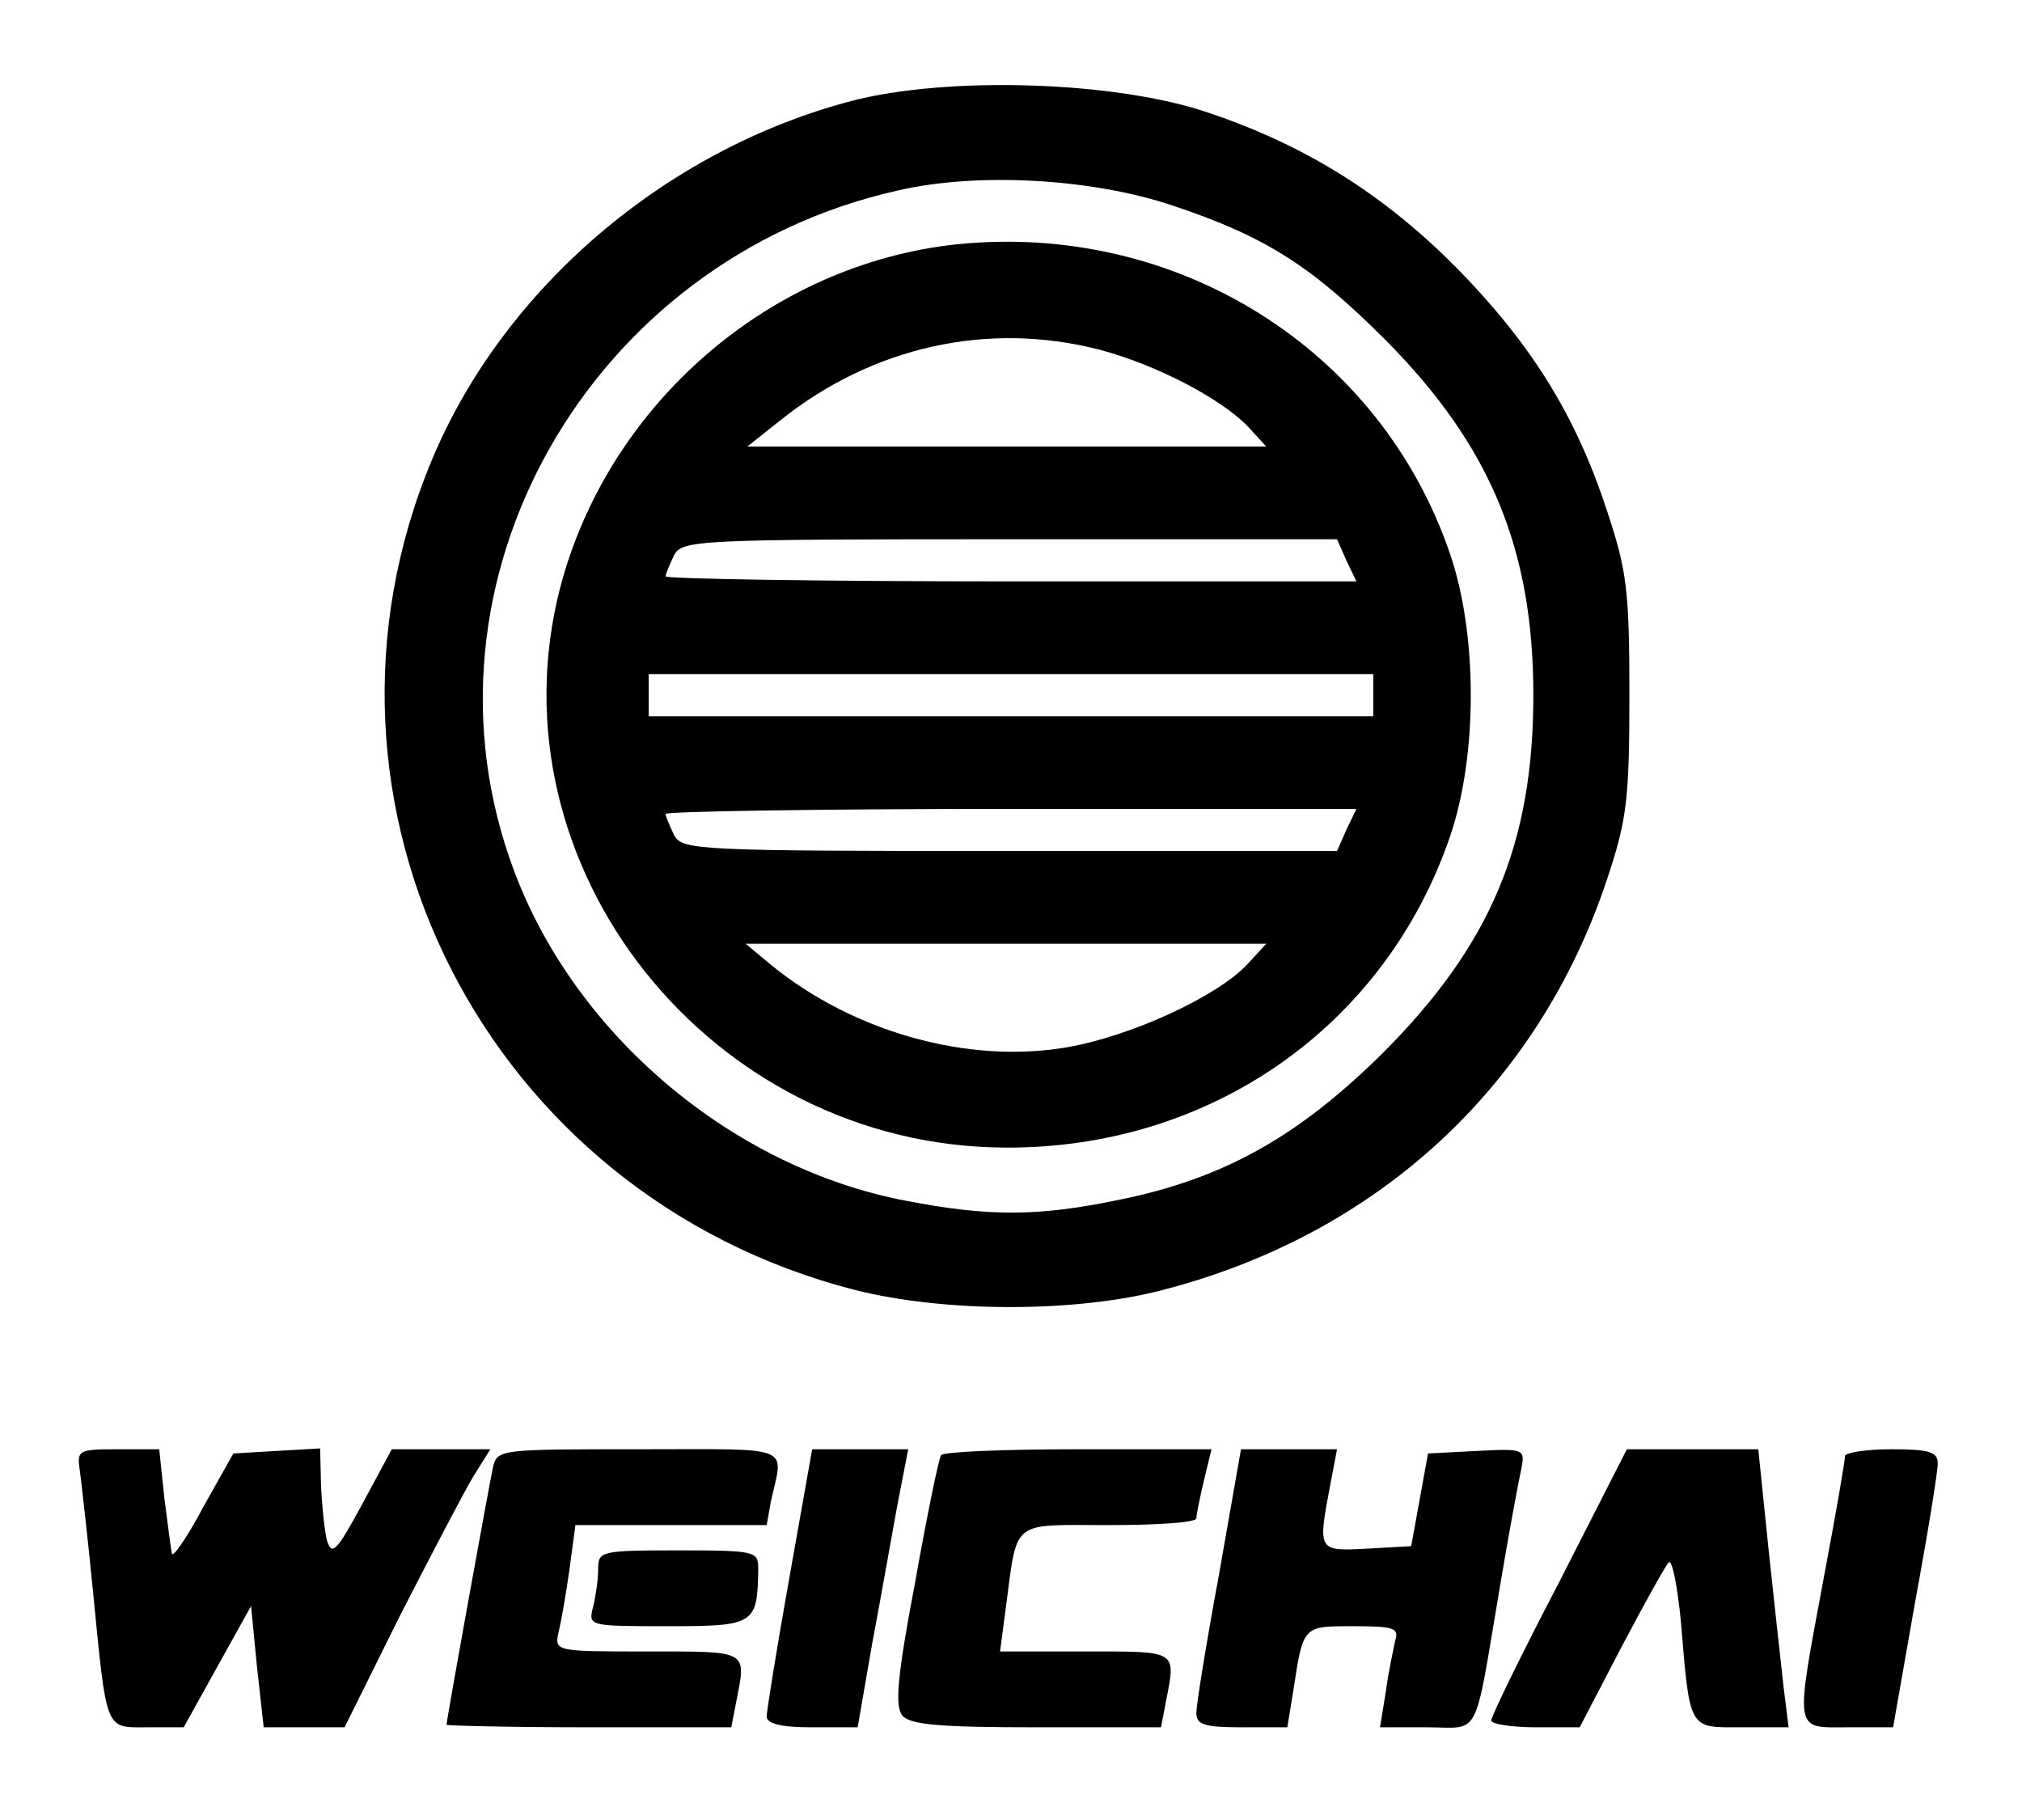
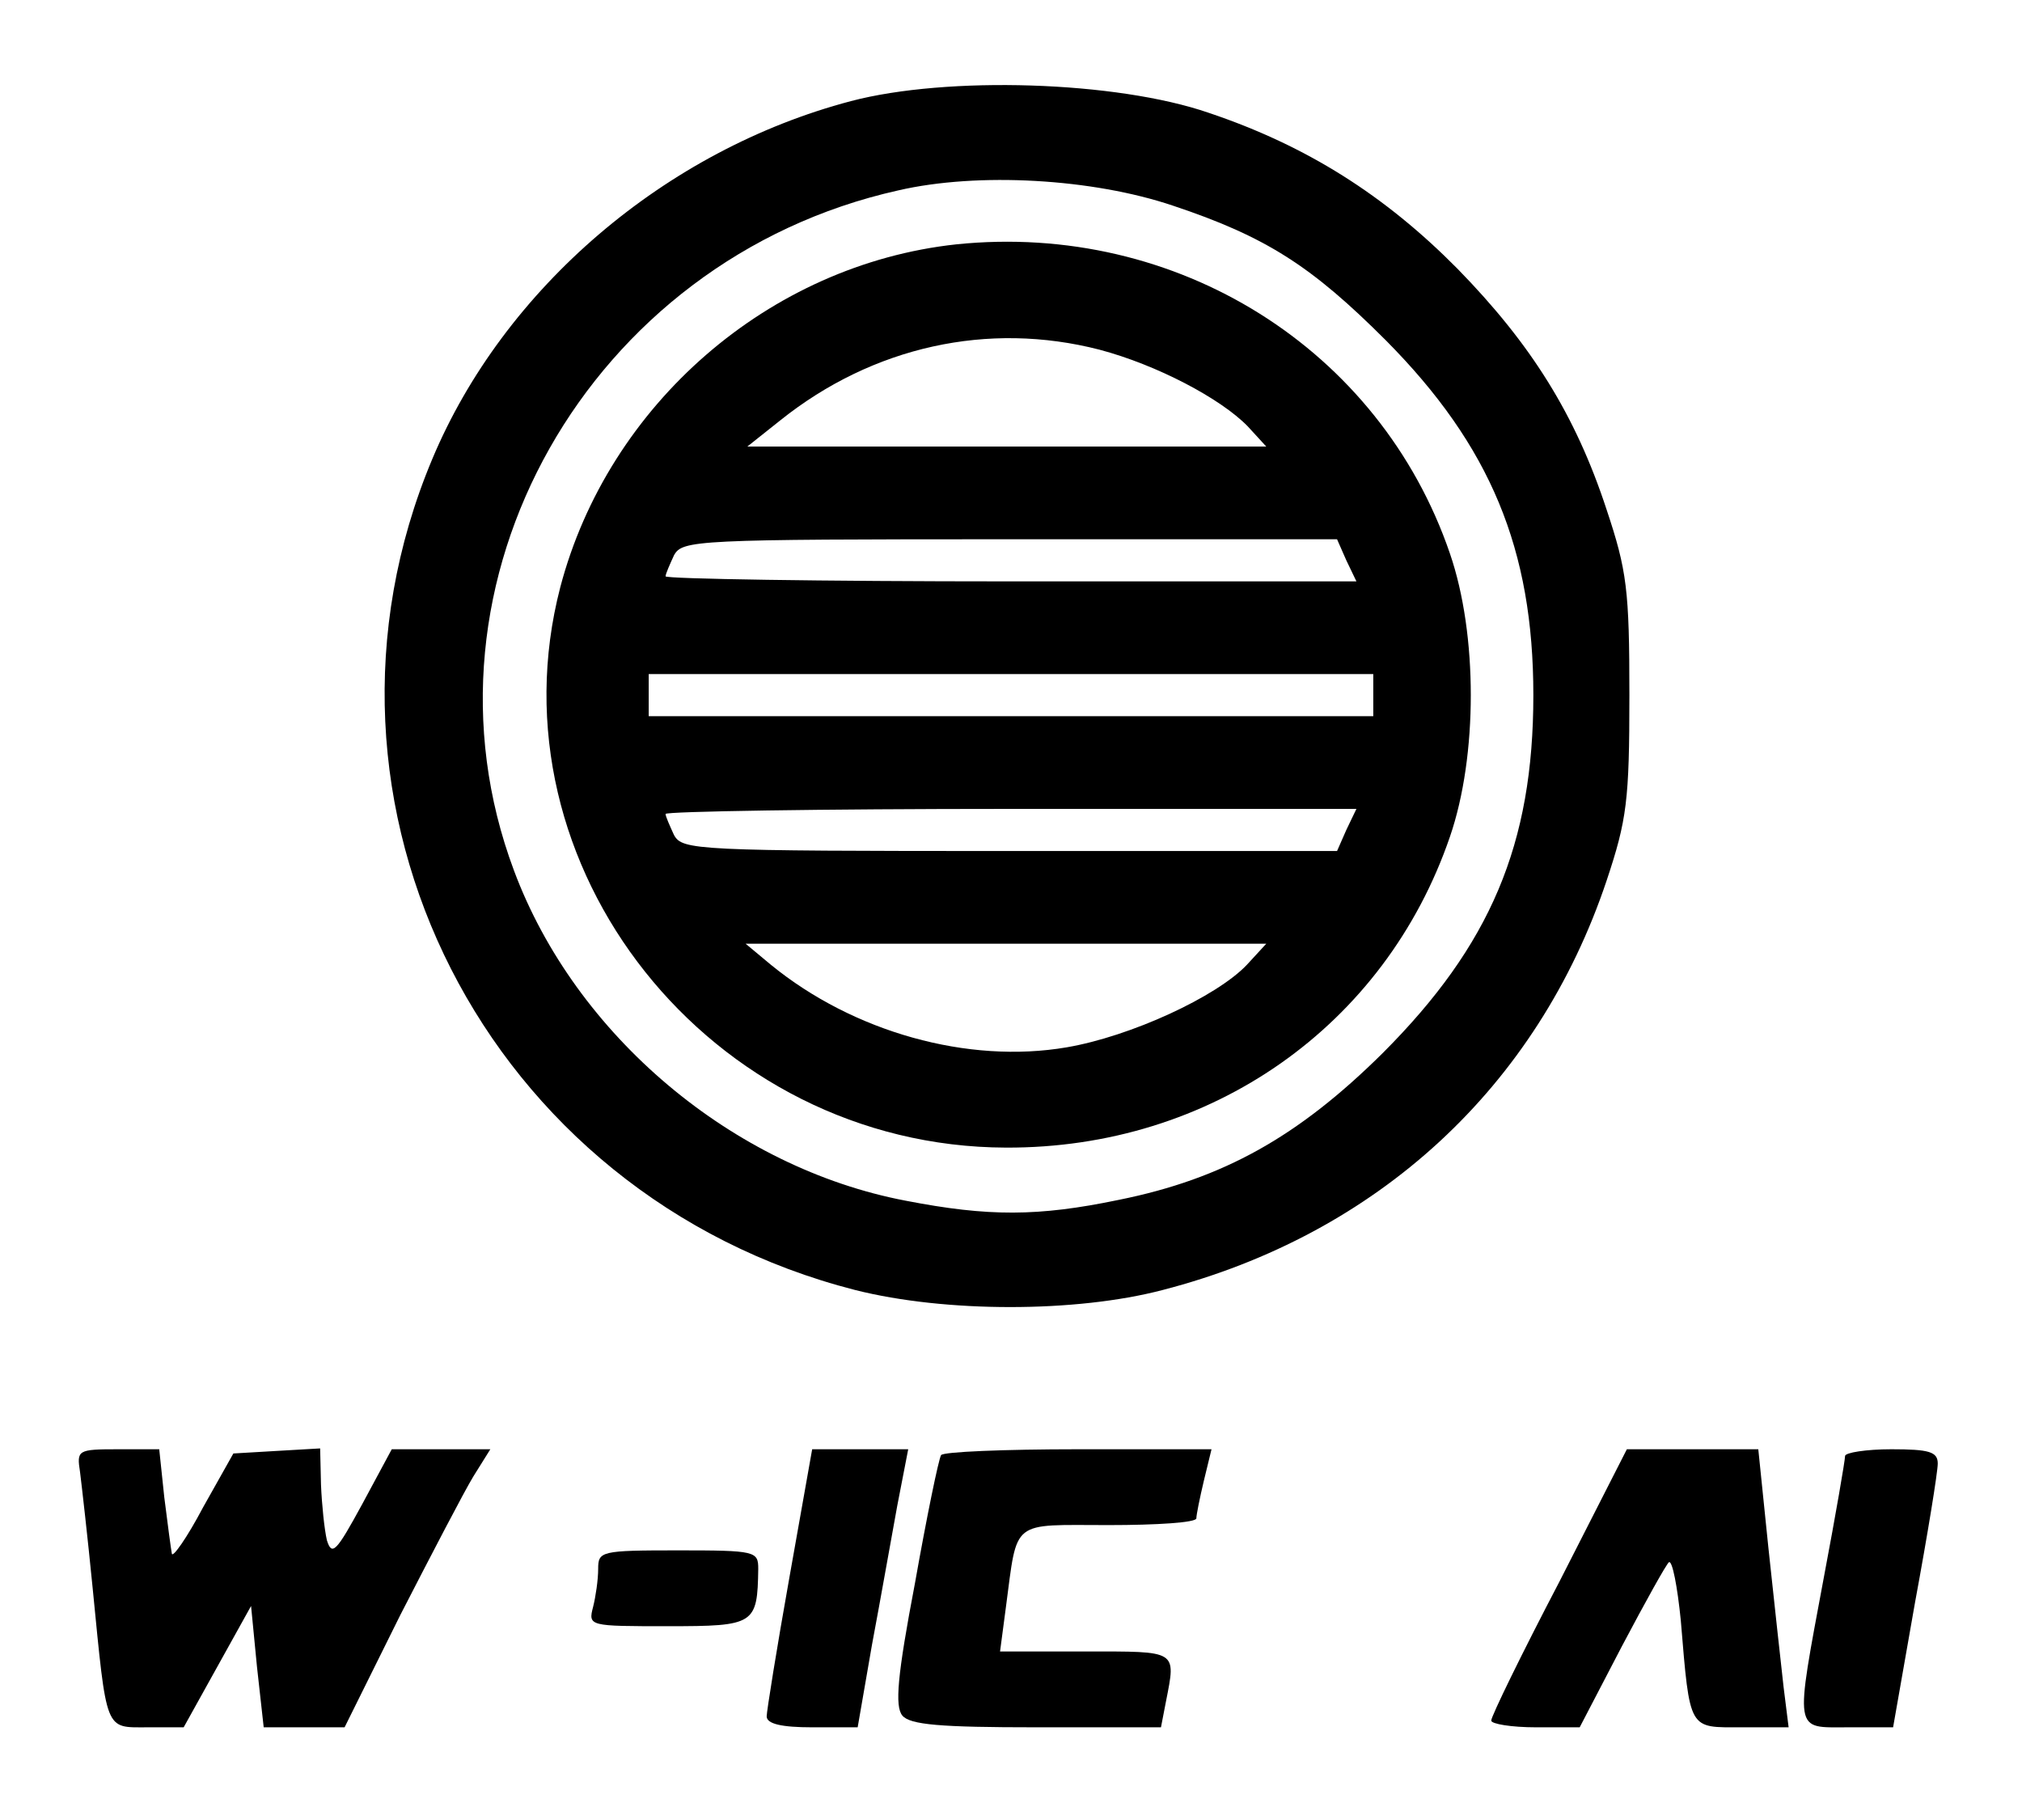
<svg xmlns="http://www.w3.org/2000/svg" version="1.0" width="240pt" height="216pt" viewBox="0 0 240 216" preserveAspectRatio="xMidYMid meet">
  <g transform="translate(0,216) scale(0.1,-0.1)" fill="#000000" stroke="none">
    <path d="M1010 2040 c-220 -58 -412 -222 -497 -425 -172 -410 64 -874 502 -986 107 -27 262 -27 365 0 255 66 445 241 527 486 24 72 27 95 27 220 0 125 -3 148 -27 220 -37 113 -90 197 -177 286 -86 87 -179 146 -295 185 -110 38 -311 44 -425 14z m382 -124 c111 -37 165 -72 253 -160 124 -125 175 -248 175 -421 0 -177 -51 -297 -179 -425 -100 -99 -189 -149 -313 -174 -96 -20 -155 -20 -253 -1 -205 39 -392 196 -465 392 -128 342 89 725 456 807 95 22 231 14 326 -18z" />
    <path d="M1135 1870 c-222 -24 -413 -190 -470 -407 -86 -331 178 -664 529 -665 243 -1 450 144 527 369 33 96 33 240 0 336 -83 243 -324 394 -586 367z m170 -125 c68 -18 144 -58 176 -91 l22 -24 -308 0 -308 0 39 31 c110 88 247 118 379 84z m293 -250 l12 -25 -410 0 c-226 0 -410 3 -410 6 0 3 5 14 10 25 10 18 25 19 399 19 l388 0 11 -25z m32 -160 l0 -25 -430 0 -430 0 0 25 0 25 430 0 430 0 0 -25z m-32 -160 l-11 -25 -388 0 c-374 0 -389 1 -399 19 -5 11 -10 22 -10 25 0 3 184 6 410 6 l410 0 -12 -25z m-118 -160 c-36 -38 -138 -85 -214 -98 -117 -20 -253 18 -351 98 l-30 25 309 0 309 0 -23 -25z" />
    <path d="M95 413 c2 -16 9 -77 15 -138 17 -172 14 -165 65 -165 l43 0 40 72 40 72 7 -72 8 -72 48 0 48 0 66 133 c37 72 76 147 87 165 l20 32 -59 0 -58 0 -35 -65 c-31 -57 -36 -62 -42 -43 -3 13 -6 42 -7 66 l-1 43 -52 -3 -51 -3 -36 -64 c-19 -36 -36 -60 -37 -55 -1 5 -5 35 -9 67 l-6 57 -49 0 c-48 0 -49 -1 -45 -27z" />
-     <path d="M585 418 c-5 -24 -55 -299 -55 -305 0 -1 76 -3 169 -3 l169 0 6 31 c12 61 15 59 -105 59 -110 0 -111 0 -106 23 3 12 9 46 13 75 l7 52 113 0 114 0 5 28 c15 68 30 62 -156 62 -167 0 -169 0 -174 -22z" />
    <path d="M937 288 c-15 -84 -27 -159 -27 -165 0 -9 18 -13 54 -13 l54 0 17 98 c10 53 23 127 30 165 l13 67 -57 0 -57 0 -27 -152z" />
    <path d="M1117 433 c-3 -5 -17 -73 -31 -152 -21 -110 -24 -146 -15 -157 9 -11 45 -14 159 -14 l148 0 6 31 c12 61 14 59 -95 59 l-102 0 7 53 c14 105 5 97 122 97 57 0 104 3 104 8 0 4 4 24 9 45 l9 37 -158 0 c-88 0 -161 -3 -163 -7z" />
-     <path d="M1447 292 c-15 -81 -27 -155 -27 -165 0 -14 10 -17 54 -17 l54 0 7 43 c12 78 11 77 71 77 48 0 55 -2 50 -17 -2 -10 -8 -37 -11 -60 l-7 -43 56 0 c64 0 55 -18 86 165 11 66 23 130 26 143 4 22 3 23 -53 20 l-58 -3 -10 -55 -10 -55 -53 -3 c-58 -3 -58 -3 -43 76 l8 42 -57 0 -57 0 -26 -148z" />
    <path d="M1851 283 c-45 -86 -81 -160 -81 -165 0 -4 24 -8 53 -8 l52 0 50 96 c28 53 53 98 56 100 4 2 10 -29 14 -69 11 -132 9 -127 72 -127 l56 0 -6 48 c-3 26 -11 100 -18 165 l-12 117 -78 0 -78 0 -80 -157z" />
    <path d="M2190 432 c0 -5 -11 -69 -25 -143 -35 -188 -36 -179 28 -179 l54 0 26 148 c15 81 27 155 27 165 0 14 -10 17 -55 17 -30 0 -55 -4 -55 -8z" />
    <path d="M710 298 c0 -13 -3 -33 -6 -45 -6 -23 -5 -23 89 -23 103 0 106 2 107 68 0 21 -3 22 -95 22 -92 0 -95 -1 -95 -22z" />
  </g>
</svg>